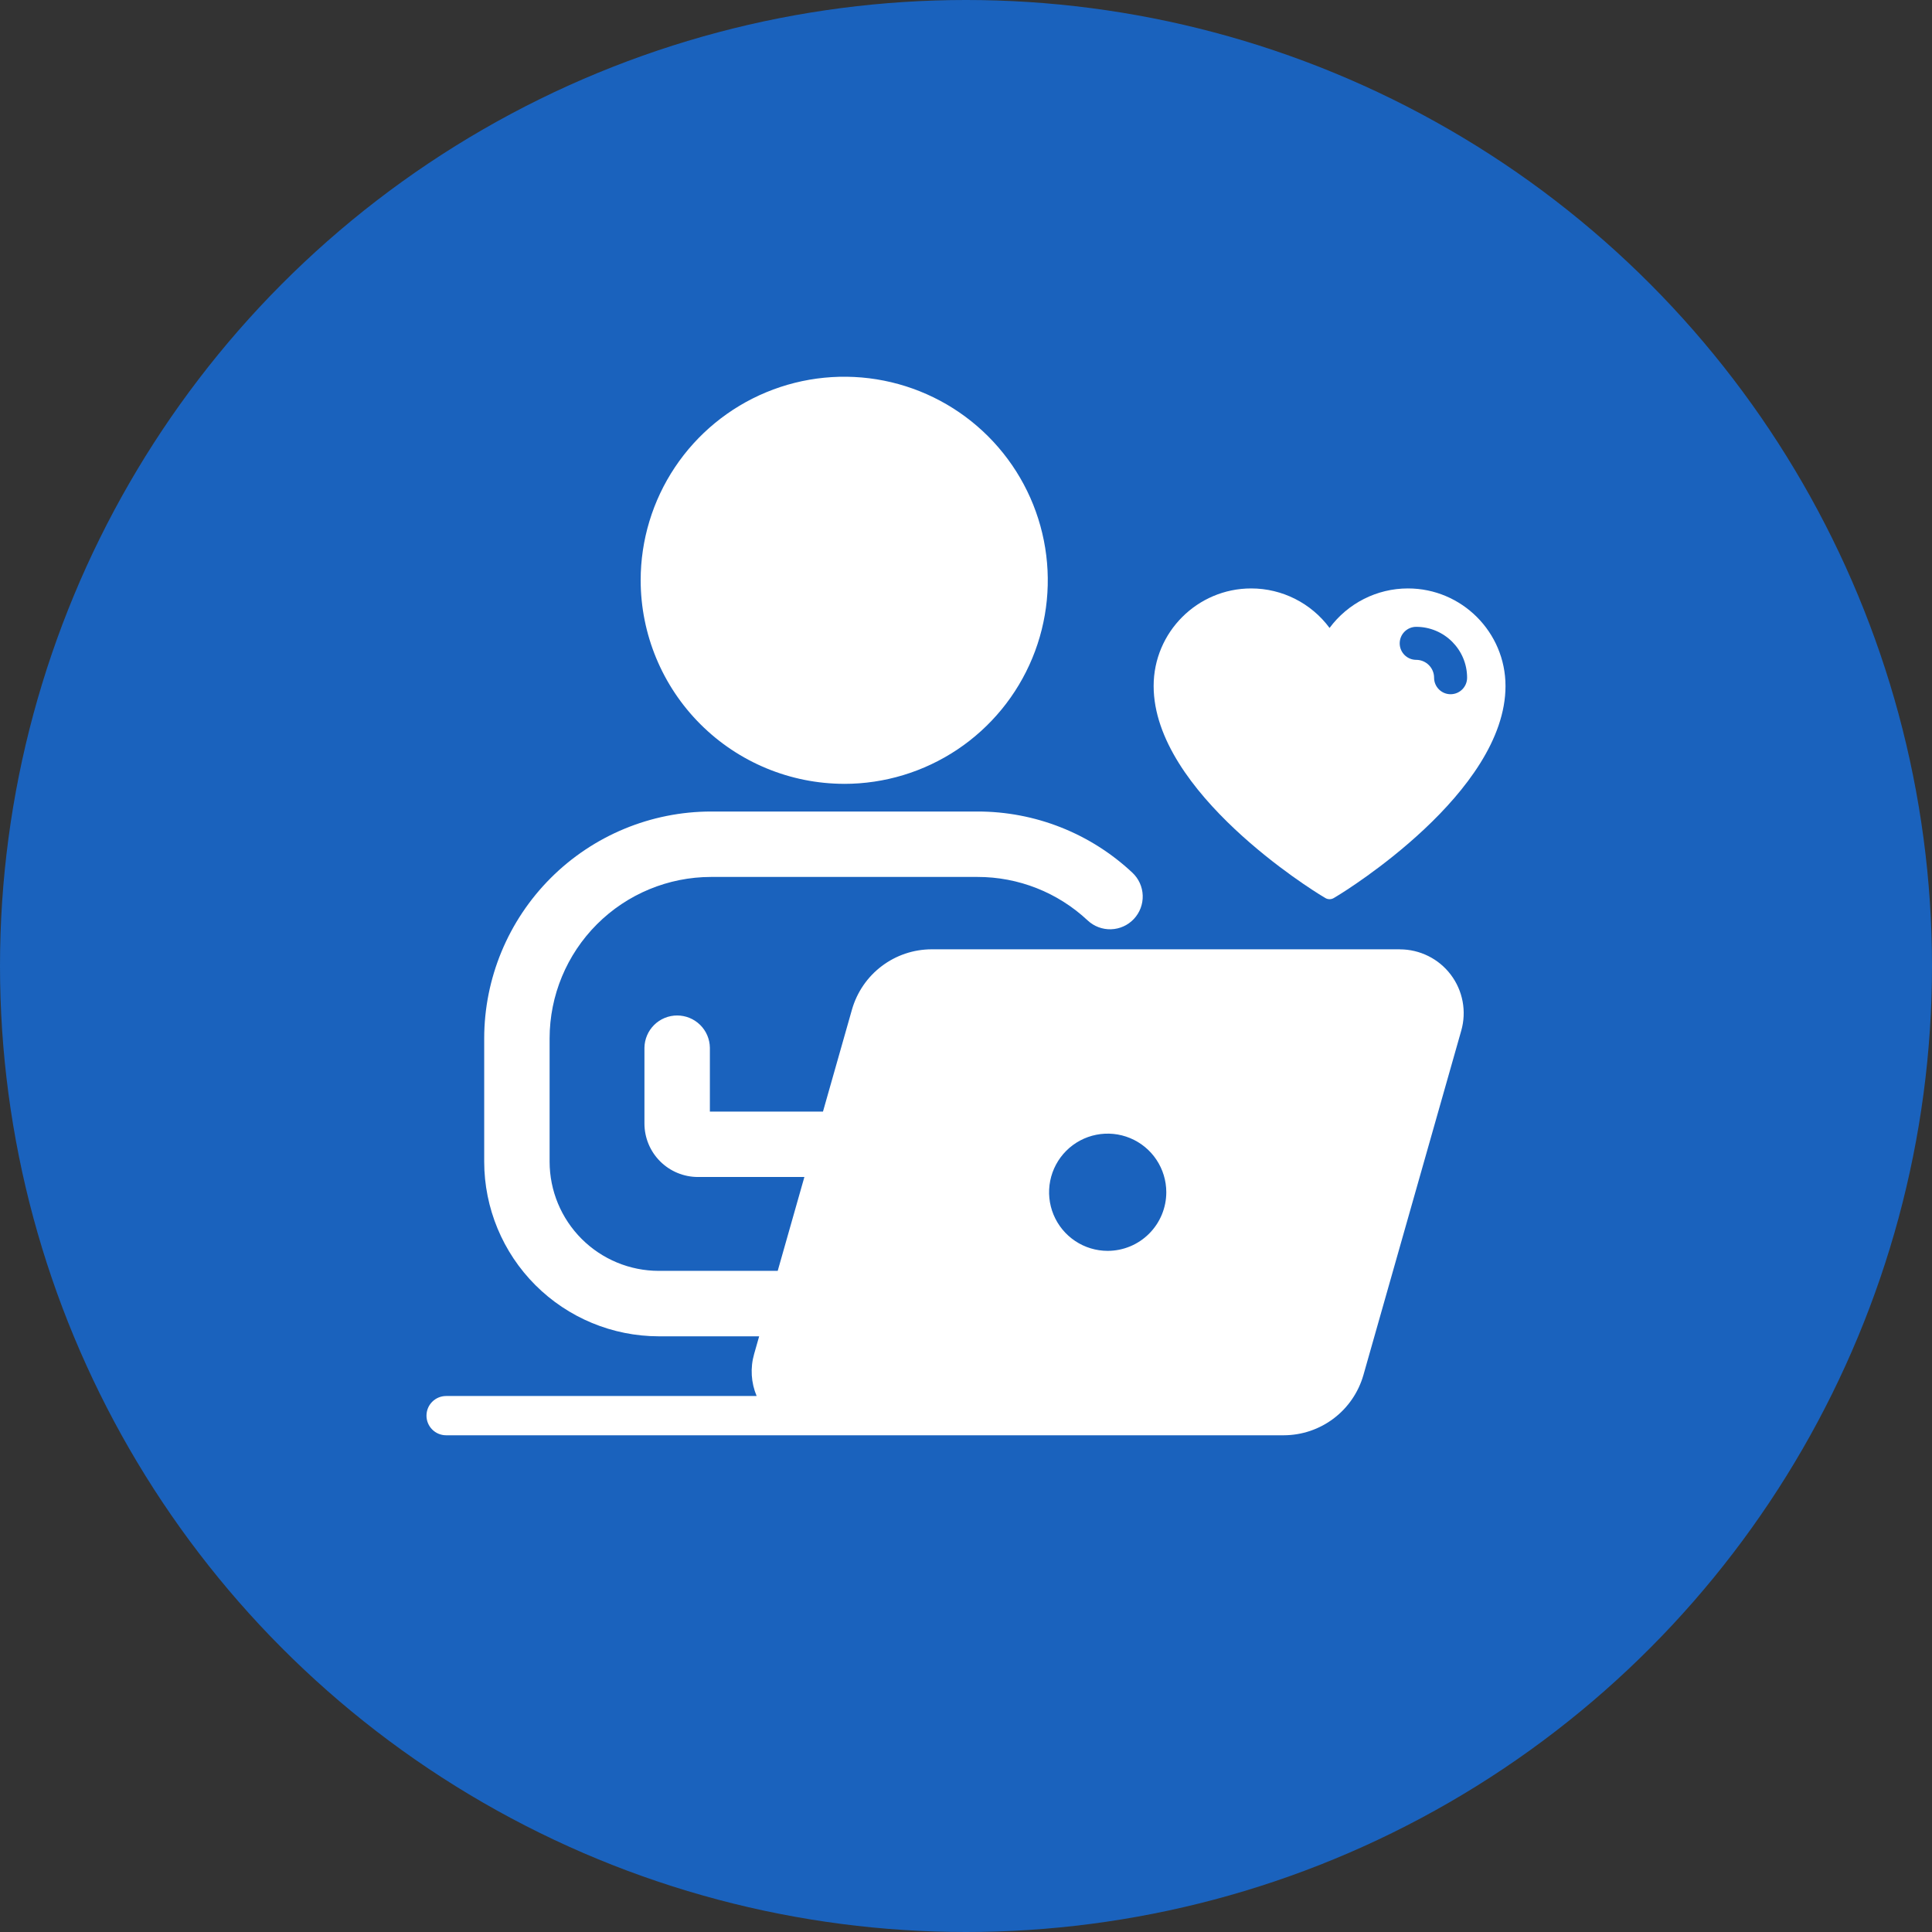
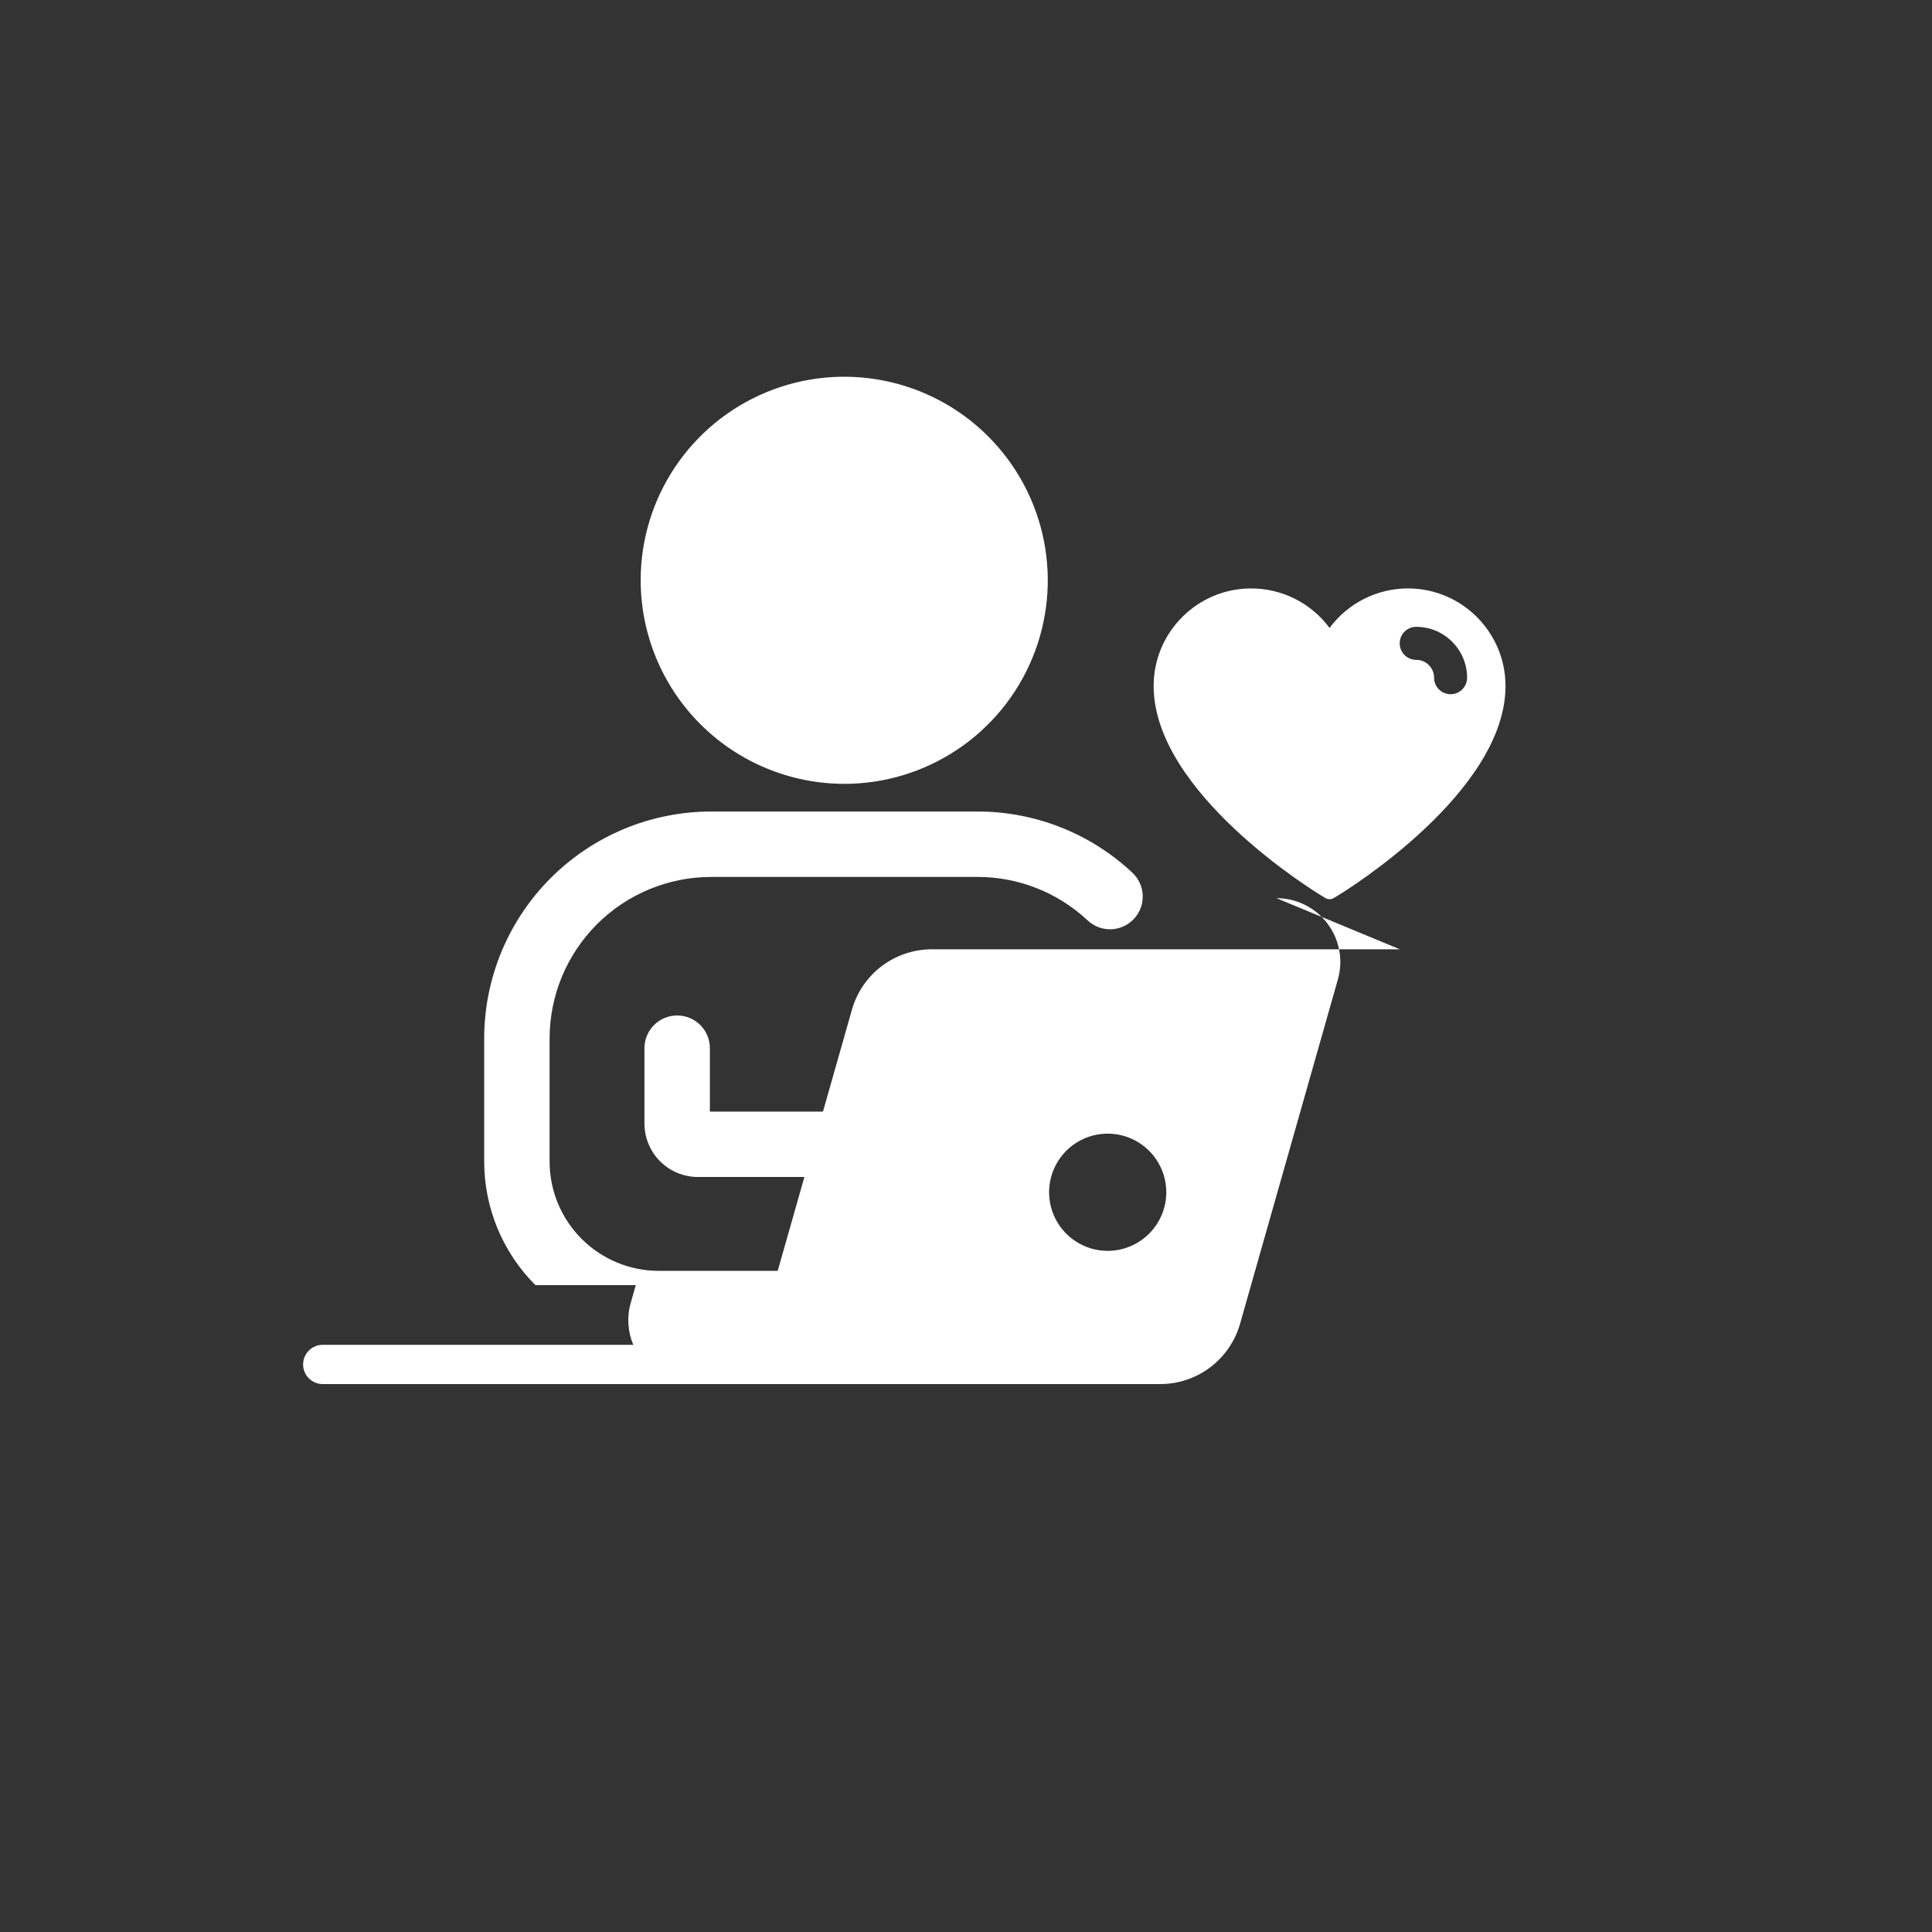
<svg xmlns="http://www.w3.org/2000/svg" id="a" viewBox="0 0 145.148 145.148">
  <rect x="0" y="0" width="145.148" height="145.148" fill="#333333" stroke="none" />
  <defs>
    <style>.d{fill:#fff;}.e{fill:#1a62bd;}</style>
  </defs>
  <g id="b">
-     <circle class="e" cx="72.574" cy="72.574" r="72.574" />
-   </g>
+     </g>
  <g id="c">
    <g>
      <path class="d" d="M63.428,58.89c3.025,0,5.981-.898,8.496-2.578,2.514-1.68,4.474-4.069,5.631-6.864,1.157-2.794,1.46-5.869,.869-8.836-.59-2.966-2.047-5.691-4.186-7.83-2.139-2.139-4.864-3.595-7.83-4.185-2.966-.59-6.041-.287-8.836,.871s-5.183,3.118-6.863,5.632c-1.68,2.515-2.577,5.472-2.577,8.496,.005,4.055,1.617,7.943,4.485,10.809,2.867,2.867,6.756,4.48,10.81,4.484h0Z" />
      <g>
-         <path class="d" d="M105.169,71.32h-35.18c-1.351,.003-2.665,.445-3.743,1.26-1.078,.814-1.862,1.957-2.236,3.256l-2.181,7.675h-8.497v-4.798c-.009-.646-.272-1.262-.733-1.715-.46-.453-1.08-.707-1.725-.707s-1.266,.254-1.725,.707c-.46,.453-.723,1.07-.733,1.715v5.701c.002,1.064,.426,2.083,1.178,2.835,.752,.752,1.772,1.175,2.836,1.177h8.002l-2.004,7.052h-8.938c-2.174-.002-4.258-.867-5.795-2.405-1.537-1.538-2.402-3.622-2.404-5.795v-9.267c.003-3.216,1.283-6.298,3.556-8.572,2.274-2.274,5.357-3.553,8.572-3.556h20.012c3.077-.005,6.039,1.164,8.284,3.269,.476,.445,1.109,.683,1.761,.662,.651-.022,1.268-.301,1.713-.778,.445-.476,.683-1.109,.661-1.761s-.301-1.267-.777-1.712c-3.154-2.958-7.318-4.601-11.641-4.595h-20.012c-4.519,.005-8.851,1.803-12.046,4.998-3.195,3.195-4.993,7.527-4.997,12.046v9.267c.004,3.477,1.387,6.811,3.846,9.27s5.792,3.842,9.269,3.846h7.542l-.378,1.33c-.299,1.043-.232,2.156,.189,3.155h-23.329c-.391,0-.766,.155-1.043,.432-.277,.276-.432,.651-.432,1.043s.155,.766,.432,1.043c.277,.277,.651,.432,1.043,.432h62.933c1.351-.003,2.665-.445,3.743-1.259,1.078-.815,1.862-1.957,2.236-3.255l7.354-25.888c.203-.713,.238-1.464,.101-2.193-.137-.729-.44-1.416-.887-2.007-.447-.592-1.025-1.072-1.69-1.402-.664-.33-1.395-.503-2.137-.502h0Zm-21.95,22.655c-.871,0-1.722-.258-2.446-.742-.724-.484-1.288-1.171-1.622-1.976-.333-.804-.421-1.69-.251-2.544,.17-.854,.59-1.639,1.205-2.255s1.4-1.035,2.255-1.205c.854-.17,1.739-.083,2.544,.251,.805,.333,1.493,.898,1.976,1.622,.483,.724,.742,1.576,.742,2.446-.001,1.167-.466,2.286-1.292,3.112-.825,.826-1.945,1.29-3.112,1.291h0Z" />
+         <path class="d" d="M105.169,71.32h-35.18c-1.351,.003-2.665,.445-3.743,1.26-1.078,.814-1.862,1.957-2.236,3.256l-2.181,7.675h-8.497v-4.798c-.009-.646-.272-1.262-.733-1.715-.46-.453-1.08-.707-1.725-.707s-1.266,.254-1.725,.707c-.46,.453-.723,1.07-.733,1.715v5.701c.002,1.064,.426,2.083,1.178,2.835,.752,.752,1.772,1.175,2.836,1.177h8.002l-2.004,7.052h-8.938c-2.174-.002-4.258-.867-5.795-2.405-1.537-1.538-2.402-3.622-2.404-5.795v-9.267c.003-3.216,1.283-6.298,3.556-8.572,2.274-2.274,5.357-3.553,8.572-3.556h20.012c3.077-.005,6.039,1.164,8.284,3.269,.476,.445,1.109,.683,1.761,.662,.651-.022,1.268-.301,1.713-.778,.445-.476,.683-1.109,.661-1.761s-.301-1.267-.777-1.712c-3.154-2.958-7.318-4.601-11.641-4.595h-20.012c-4.519,.005-8.851,1.803-12.046,4.998-3.195,3.195-4.993,7.527-4.997,12.046v9.267c.004,3.477,1.387,6.811,3.846,9.27h7.542l-.378,1.33c-.299,1.043-.232,2.156,.189,3.155h-23.329c-.391,0-.766,.155-1.043,.432-.277,.276-.432,.651-.432,1.043s.155,.766,.432,1.043c.277,.277,.651,.432,1.043,.432h62.933c1.351-.003,2.665-.445,3.743-1.259,1.078-.815,1.862-1.957,2.236-3.255l7.354-25.888c.203-.713,.238-1.464,.101-2.193-.137-.729-.44-1.416-.887-2.007-.447-.592-1.025-1.072-1.69-1.402-.664-.33-1.395-.503-2.137-.502h0Zm-21.95,22.655c-.871,0-1.722-.258-2.446-.742-.724-.484-1.288-1.171-1.622-1.976-.333-.804-.421-1.69-.251-2.544,.17-.854,.59-1.639,1.205-2.255s1.4-1.035,2.255-1.205c.854-.17,1.739-.083,2.544,.251,.805,.333,1.493,.898,1.976,1.622,.483,.724,.742,1.576,.742,2.446-.001,1.167-.466,2.286-1.292,3.112-.825,.826-1.945,1.29-3.112,1.291h0Z" />
        <path class="d" d="M113.106,51.536c0-4.041-3.287-7.328-7.328-7.328-2.342,0-4.518,1.117-5.89,2.969-1.371-1.853-3.548-2.969-5.889-2.969-4.041,0-7.328,3.287-7.328,7.328,0,8.009,12.063,15.423,12.585,15.74l.31,.189c.099,.06,.211,.09,.322,.09s.223-.03,.322-.09l.311-.189c.514-.312,12.585-7.728,12.585-15.74h0Zm-6.708-1.963c-.685,0-1.24-.555-1.24-1.24s.555-1.24,1.24-1.24c2.108,0,3.823,1.715,3.823,3.823,0,.685-.555,1.24-1.24,1.24s-1.24-.555-1.24-1.24c0-.74-.603-1.343-1.343-1.343h0Z" />
      </g>
    </g>
  </g>
</svg>